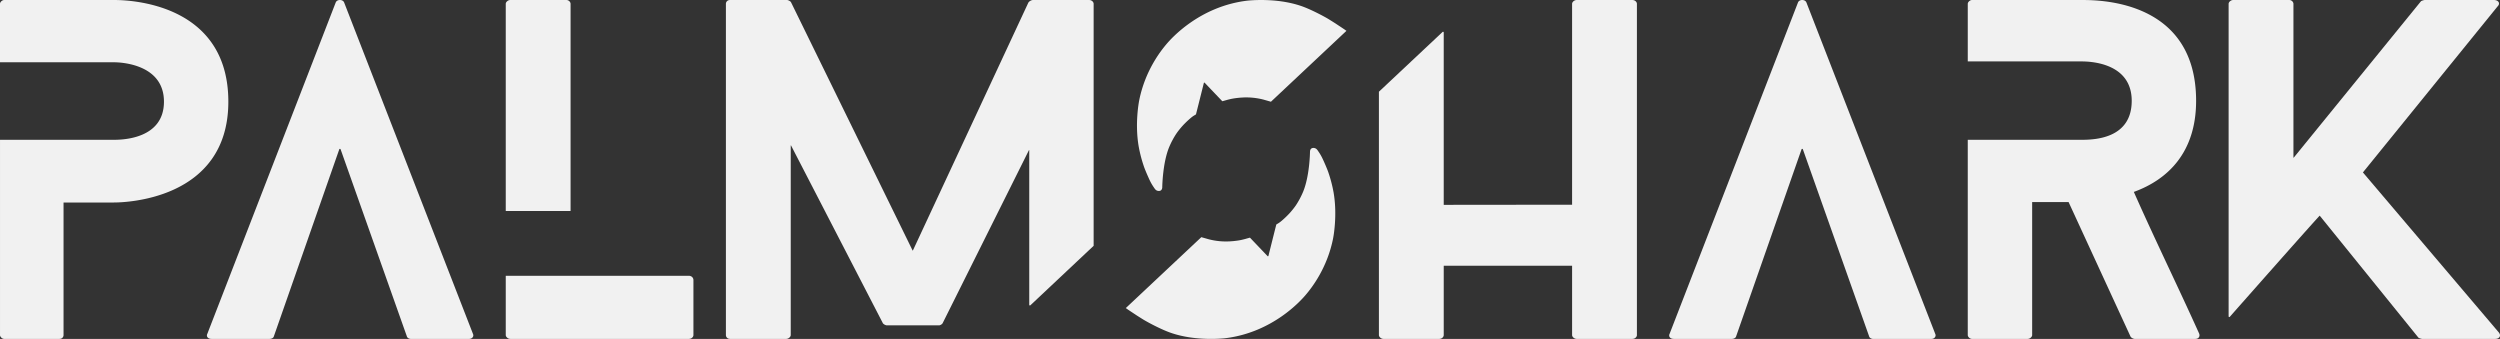
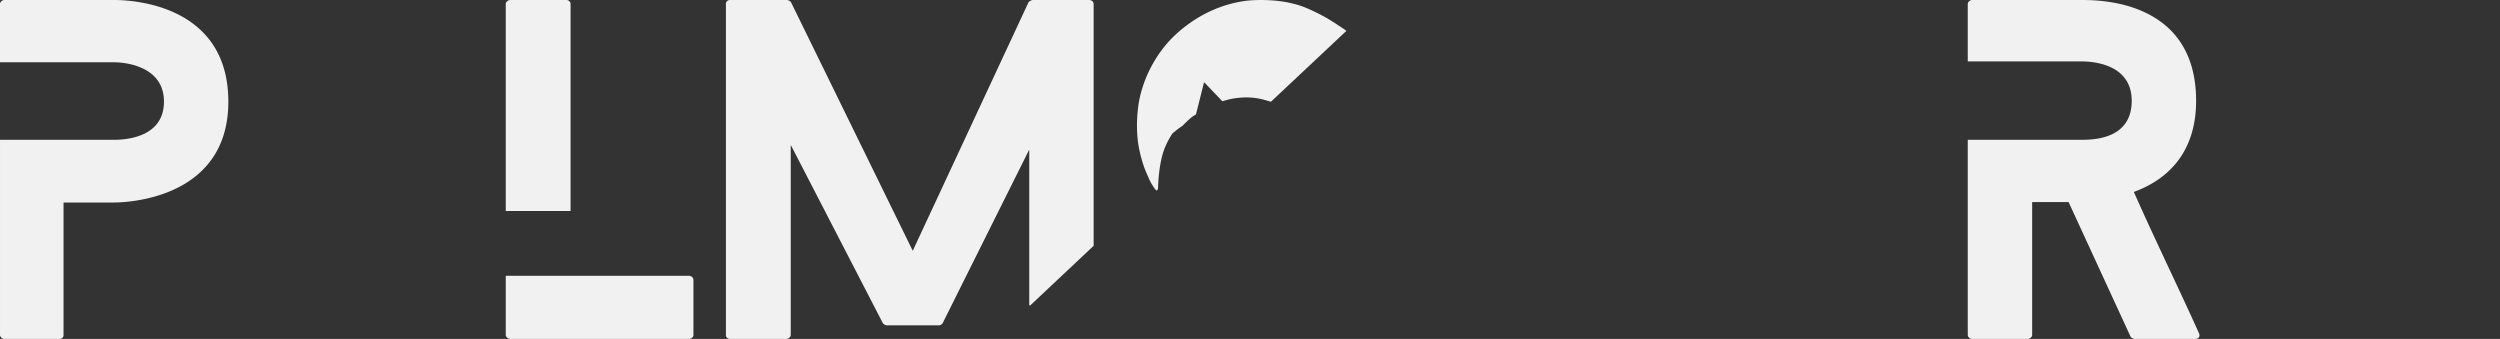
<svg xmlns="http://www.w3.org/2000/svg" id="New" viewBox="0 0 10000 1355.65">
  <rect x="0" y="0" width="10000" height="1355.65" fill="#333333" stroke="none" />
  <defs>
    <style>
      .cls-1 {
        fill: #f1f1f1;
      }
    </style>
  </defs>
  <title>logo_white_soft</title>
  <path class="cls-1" d="M913.36,431.92c0,398.21-425.33,403.3-457.53,403.3H254.18v530.39c0,6.78-5.08,15.25-16.94,15.25H17c-8.48,0-16.95-8.47-16.95-15.25V584.84a.42.42,0,0,1,.41-.42H455.83c33.89,0,200-3.38,200-152.5s-169.46-157.6-200-157.6H.4a.4.4,0,0,1-.4-.4V40.48C0,33.7,8.47,25.22,17,25.22H455.83C510.06,25.22,913.36,33.7,913.36,431.92Z" transform="translate(0 -25.22)" />
-   <path class="cls-1" d="M1876.55,1380.86H1642.7c-5.08,0-13.55-3.39-15.25-10.17l-265-748.12a2.85,2.85,0,0,0-5.38,0l-261.67,748.11c-1.7,6.78-10.17,10.17-16.95,10.17H846.27c-15.25,0-22-10.17-16.95-20.33L1342.77,35.39c5.08-13.55,28.81-13.55,33.89,0L1891.8,1360.53C1896.89,1370.69,1888.41,1380.86,1876.55,1380.86Z" transform="translate(0 -25.22)" />
  <path class="cls-1" d="M2023.43,869.11a.41.41,0,0,1-.41-.41V40.47c0-6.77,8.47-15.25,18.64-15.25h223.68c10.17,0,16.95,8.48,16.95,15.25V868.7a.42.42,0,0,1-.41.41Zm750.28,276.21v220.29c0,6.78-6.78,15.25-18.64,15.25H2041.66c-10.17,0-18.64-8.47-18.64-15.25V1128.78a.41.41,0,0,1,.41-.41h731.64C2766.93,1128.37,2773.71,1136.85,2773.71,1145.32Z" transform="translate(0 -25.22)" />
  <path class="cls-1" d="M4117,626.27a.68.68,0,0,0-1.28-.3l-344.41,690.5c-1.69,5.08-10.17,10.17-15.25,10.17H3547.61c-5.08,0-15.25-5.09-16.94-10.17L3164.24,607.25a.68.68,0,0,0-1.29.31v758.05c0,6.78-8.47,15.25-18.64,15.25H2920.63c-11.86,0-17-8.47-17-15.25V40.48c0-6.78,5.09-15.26,17-15.26H3147.7c5.08,0,15.25,5.09,16.94,10.17l485.72,991.74a.67.67,0,0,0,1.22,0l462-991.72c3.39-5.08,11.86-10.17,18.64-10.17h223.68c11.86,0,18.64,8.48,18.64,15.26v967.67a.71.71,0,0,1-.21.49l-252.78,237.72a2.72,2.72,0,0,1-4.58-2Z" transform="translate(0 -25.22)" />
-   <path class="cls-1" d="M6529,25.22H6307c-10.17,0-18.64,8.47-18.64,15.25V844.05l-513.45.54V155a2.71,2.71,0,0,0-4.56-2l-254.49,238.9a.66.66,0,0,0-.22.49v973.23c0,6.78,8.48,15.25,18.64,15.25h222c11.86,0,18.64-8.47,18.64-15.25V1088.07h513.45v277.54c0,6.78,8.47,15.25,18.64,15.25h222c11.86,0,18.64-8.47,18.64-15.25V40.47C6547.59,33.69,6540.81,25.22,6529,25.22Z" transform="translate(0 -25.22)" />
-   <path class="cls-1" d="M7725.64,1380.86H7491.79c-5.08,0-13.55-3.39-15.25-10.17l-265-748.14a2.84,2.84,0,0,0-5.37,0l-261.68,748.13c-1.69,6.78-10.16,10.17-16.94,10.17H6695.36c-15.26,0-22-10.17-16.95-20.34L7191.86,35.39c5.08-13.56,28.8-13.56,33.89,0l515.14,1325.13C7746,1370.69,7737.5,1380.86,7725.64,1380.86Z" transform="translate(0 -25.22)" />
  <path class="cls-1" d="M8781,1380.86H8538.71c-5.08,0-15.25-5.09-16.94-10.17L8274.36,833.52H8128.63v532.09c0,6.78-8.47,15.25-18.64,15.25H7888c-8.48,0-16.95-8.47-16.95-15.25V584.83a.41.41,0,0,1,.41-.41h455.42c55.92,0,200-6.78,200-155.9s-159.29-157.59-200-157.59H7871.47a.41.41,0,0,1-.41-.41v-230c0-6.78,8.47-15.25,16.95-15.25h438.88c76.26,0,457.53,3.39,457.53,403.3,0,206.74-113.53,315.19-249.1,364.33,84.73,191.48,176.23,377.88,261,566C8801.37,1370.69,8794.59,1380.86,8781,1380.86Z" transform="translate(0 -25.22)" />
-   <path class="cls-1" d="M9980.36,1380.86H9688.89c-3.38,0-13.55-3.39-15.25-5.08l-394.83-488c-31.49,33.06-319,358.77-359.58,404.7a2.71,2.71,0,0,1-4.74-1.8V40.47c0-6.77,8.47-15.25,18.64-15.25h223.68c10.16,0,16.94,8.48,16.94,15.25v614.9a.68.68,0,0,0,1.21.43L9683.81,30.31c1.7-1.7,11.86-5.09,15.25-5.09h276.21c18.64,0,27.12,13.56,15.25,25.42L9451.66,714.9l544,640.54C10005.77,1369,9997.3,1380.86,9980.36,1380.86Z" transform="translate(0 -25.22)" />
-   <path class="cls-1" d="M5083.73,432.18s299.6-281.29,302-283.49a.06.06,0,0,0,0-.1l-6-4.3c-3.05-2.2-17.16-11.61-21.74-14.59-7.64-5-11.92-7.9-15.88-10.53,0,0-10.34-6.63-26.41-16.59-15.21-9.42-69.62-39-110-53-101.43-35.25-214.55-22-219.62-21.35C4797.44,52,4685.3,179,4667.2,200.15c-25.82,30.14-86.88,108.76-110.36,226.34-1.34,6.71-18,93.65-1.95,185.28a540.72,540.72,0,0,0,21.49,81.53c3.35,9.34,7.62,19.34,7.62,19.34,1.49,3.61,2.84,6.76,4.16,9.81.1.23,2.06,4.77,4,9.13,4,9,6.78,15.13,10.41,22.09a204.45,204.45,0,0,0,12.74,21.05c4.76,7.17,7.44,10.53,12.06,12.62a18.9,18.9,0,0,0,11.42,1.43,12.25,12.25,0,0,0,5.23-2.39c4-3.25,4.75-8.6,5-10.78.11-7.8,1.88-99.36,27.5-161.61a328,328,0,0,1,29.59-55.31A332.12,332.12,0,0,1,4730.7,528a368.47,368.47,0,0,1,32.11-30.73c.38-.33,7.7-6.47,12.55-9.31,1.56-.92,7.41-4.52,8.39-5.13a.37.37,0,0,0,.18-.24c1.11-4.44,26.46-105,31.43-125.36a2,2,0,0,1,3.45-.92c12.28,12.93,65.09,68.24,70.09,73.47a.91.91,0,0,0,.91.26c2.19-.58,15.19-4.18,17.16-4.76,3.9-1.15,14.8-3.92,23.24-5.48l1-.19a344.72,344.72,0,0,1,37.89-4.27,275.66,275.66,0,0,1,85.09,8.35" transform="translate(0 -25.22)" />
-   <path class="cls-1" d="M4805.29,973.89s-299.61,281.3-302,283.5a.05.05,0,0,0,0,.09l6,4.31c3.05,2.2,17.16,11.61,21.73,14.59,7.64,5,11.92,7.9,15.88,10.53,0,0,10.34,6.63,26.42,16.59,15.2,9.41,69.61,39,110,53,101.42,35.25,214.55,22,219.62,21.34,188.7-23.76,300.84-150.84,318.93-172,25.82-30.14,86.89-108.76,110.36-226.34,1.34-6.71,18-93.66,1.95-185.29a541,541,0,0,0-21.48-81.52c-3.35-9.35-7.63-19.35-7.63-19.35-1.49-3.6-2.83-6.76-4.15-9.8-.1-.23-2.07-4.78-4-9.14-4-9-6.78-15.13-10.4-22.08a202.73,202.73,0,0,0-12.75-21c-4.76-7.17-7.44-10.53-12.06-12.63a18.88,18.88,0,0,0-11.42-1.43,12.34,12.34,0,0,0-5.23,2.4c-4,3.25-4.75,8.59-5,10.78-.11,7.79-1.88,99.36-27.5,161.6a328.21,328.21,0,0,1-29.58,55.32,333.8,333.8,0,0,1-24.57,30.65,371,371,0,0,1-32.11,30.72c-.39.33-7.7,6.48-12.56,9.32-1.56.91-7.4,4.52-8.38,5.13a.35.35,0,0,0-.18.23c-1.12,4.44-26.46,105-31.44,125.37a2,2,0,0,1-3.44.91c-12.28-12.92-65.1-68.23-70.09-73.47a.93.93,0,0,0-.92-.25c-2.18.58-15.19,4.18-17.15,4.76-3.9,1.14-14.8,3.92-23.25,5.48l-1,.19a343,343,0,0,1-37.88,4.26,275.19,275.19,0,0,1-85.09-8.34" transform="translate(0 -25.22)" />
+   <path class="cls-1" d="M5083.73,432.18s299.6-281.29,302-283.49a.06.06,0,0,0,0-.1l-6-4.3c-3.05-2.2-17.16-11.61-21.74-14.59-7.64-5-11.92-7.9-15.88-10.53,0,0-10.34-6.63-26.41-16.59-15.21-9.42-69.62-39-110-53-101.43-35.25-214.55-22-219.62-21.35C4797.44,52,4685.3,179,4667.2,200.15c-25.82,30.14-86.88,108.76-110.36,226.34-1.34,6.71-18,93.65-1.95,185.28a540.72,540.72,0,0,0,21.49,81.53c3.35,9.34,7.62,19.34,7.62,19.34,1.49,3.61,2.84,6.76,4.16,9.81.1.23,2.06,4.77,4,9.13,4,9,6.78,15.13,10.41,22.09a204.45,204.45,0,0,0,12.74,21.05c4.76,7.17,7.44,10.53,12.06,12.62c4-3.25,4.75-8.6,5-10.78.11-7.8,1.88-99.36,27.5-161.61a328,328,0,0,1,29.59-55.31A332.12,332.12,0,0,1,4730.7,528a368.47,368.47,0,0,1,32.11-30.73c.38-.33,7.7-6.47,12.55-9.31,1.56-.92,7.41-4.52,8.39-5.13a.37.37,0,0,0,.18-.24c1.11-4.44,26.46-105,31.43-125.36a2,2,0,0,1,3.45-.92c12.28,12.93,65.09,68.24,70.09,73.47a.91.91,0,0,0,.91.26c2.19-.58,15.19-4.18,17.16-4.76,3.9-1.15,14.8-3.92,23.24-5.48l1-.19a344.72,344.72,0,0,1,37.89-4.27,275.66,275.66,0,0,1,85.09,8.35" transform="translate(0 -25.22)" />
</svg>